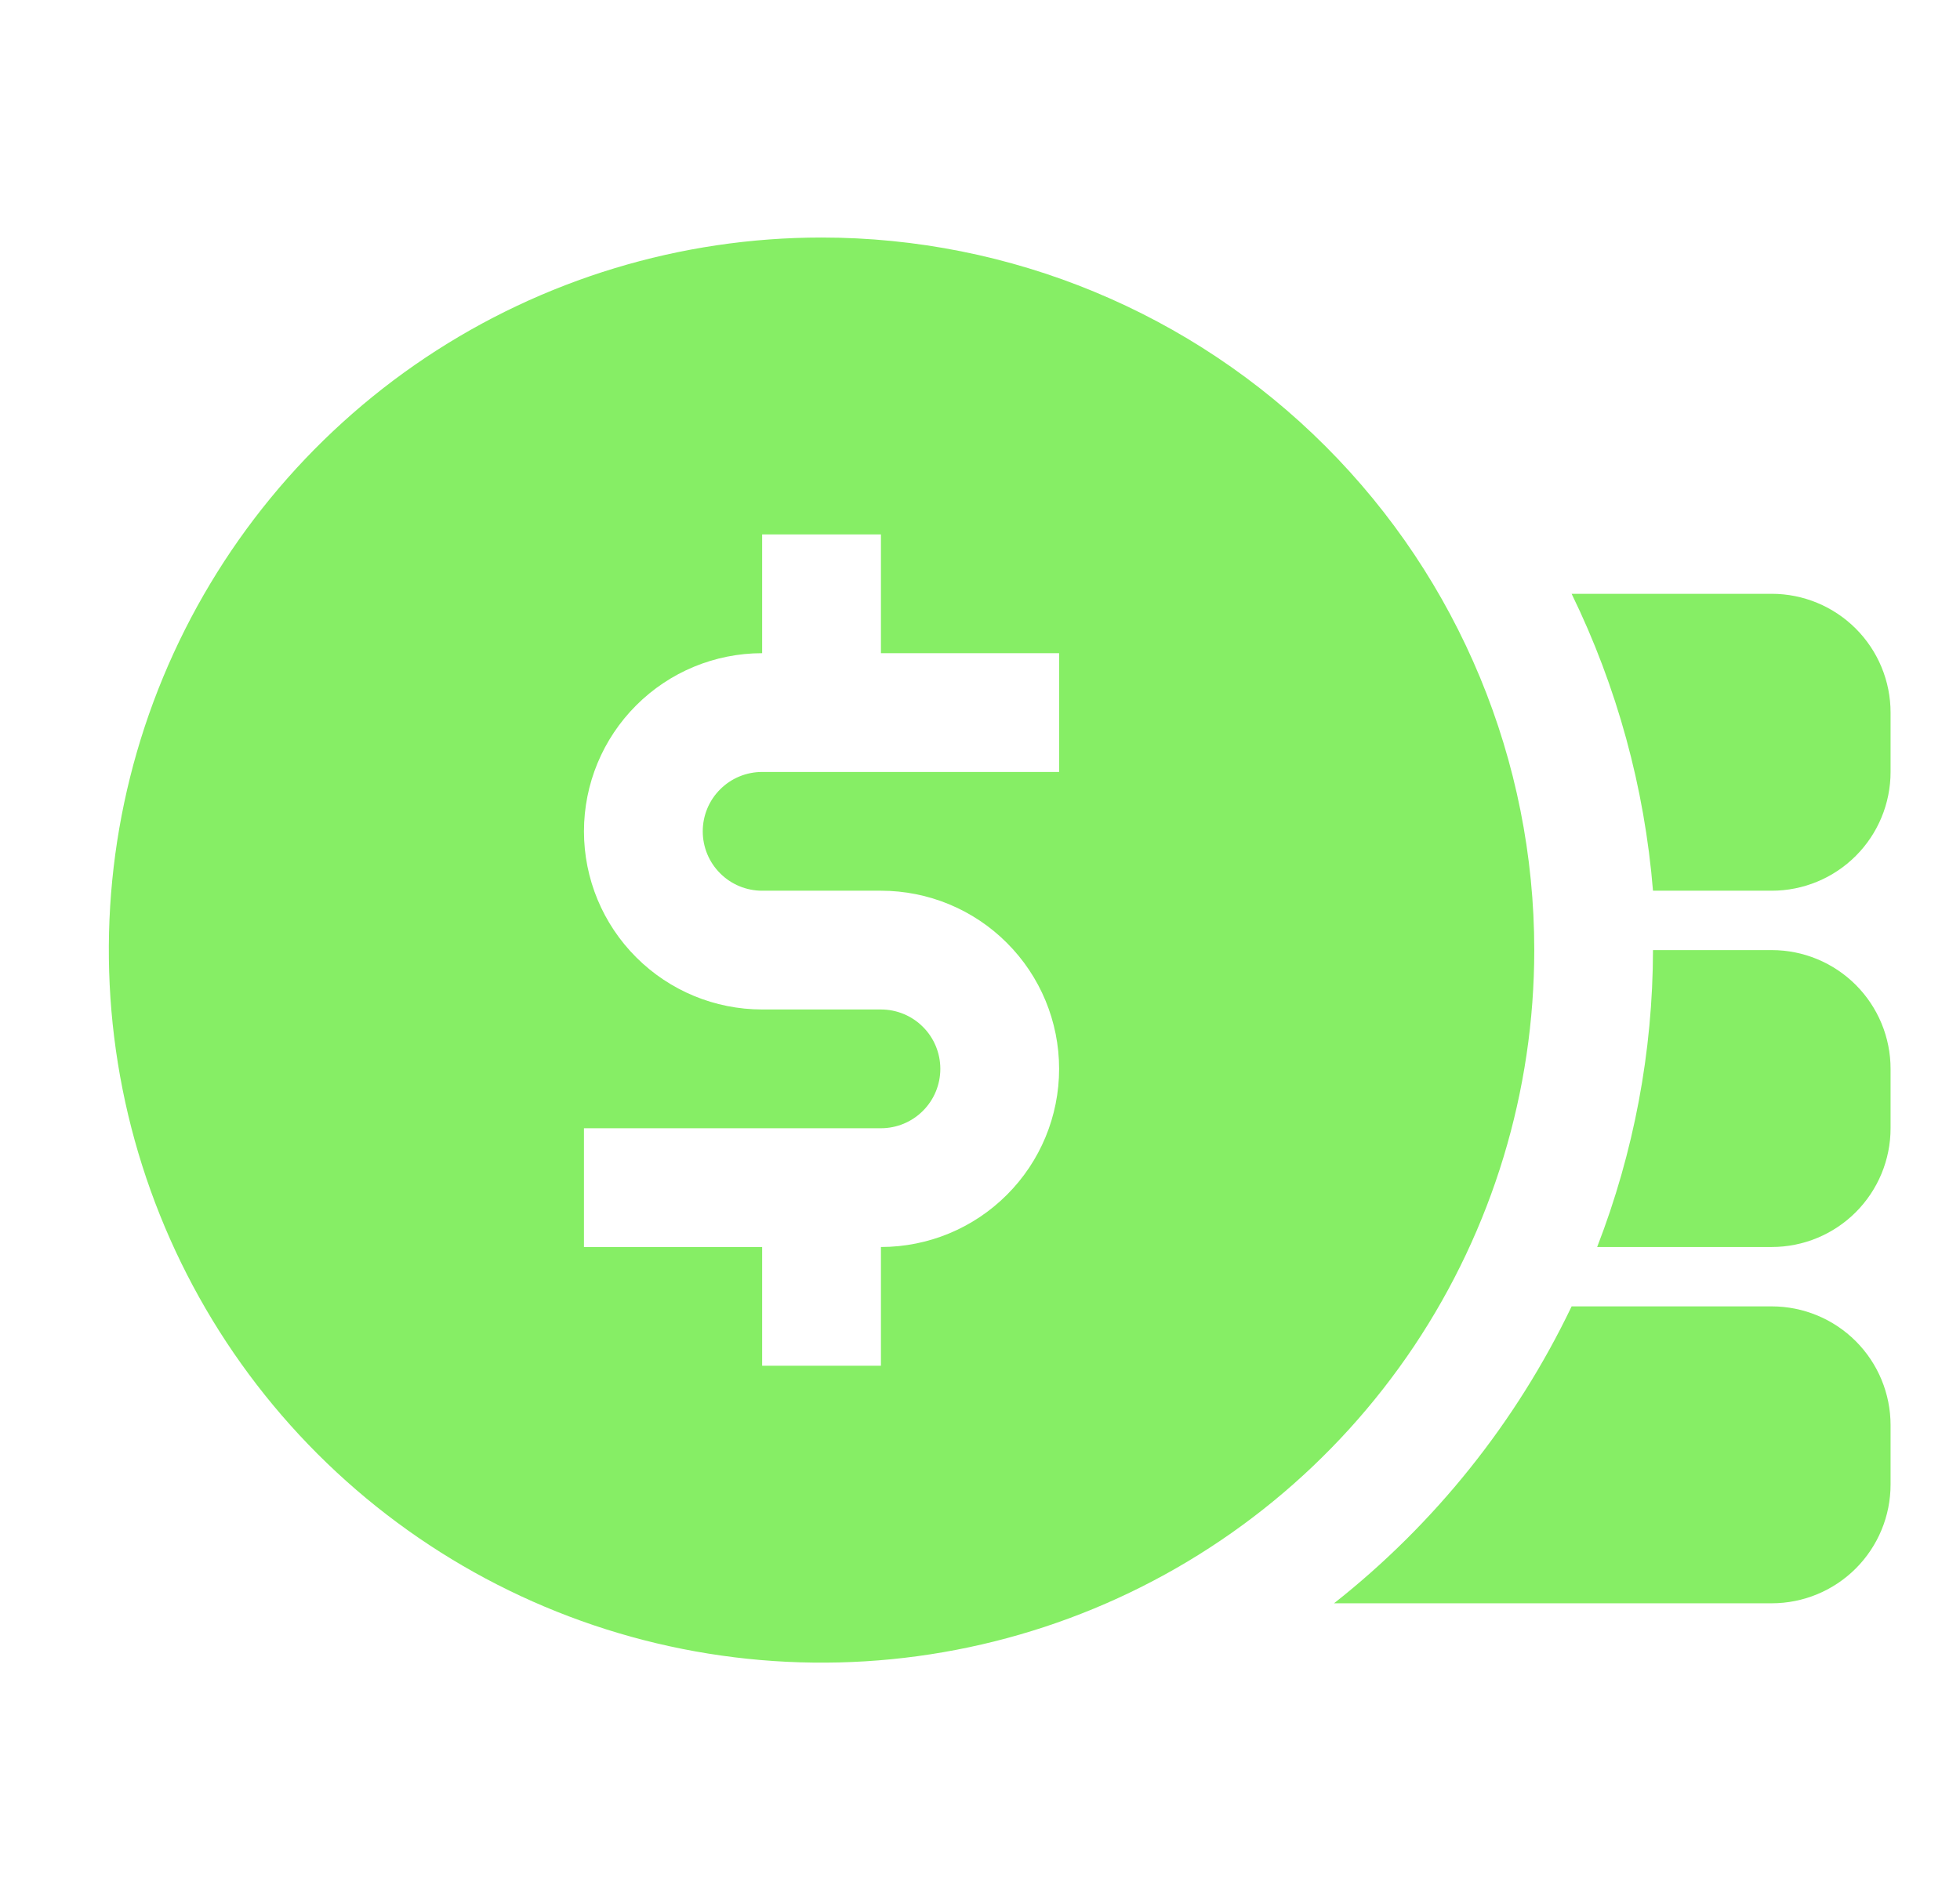
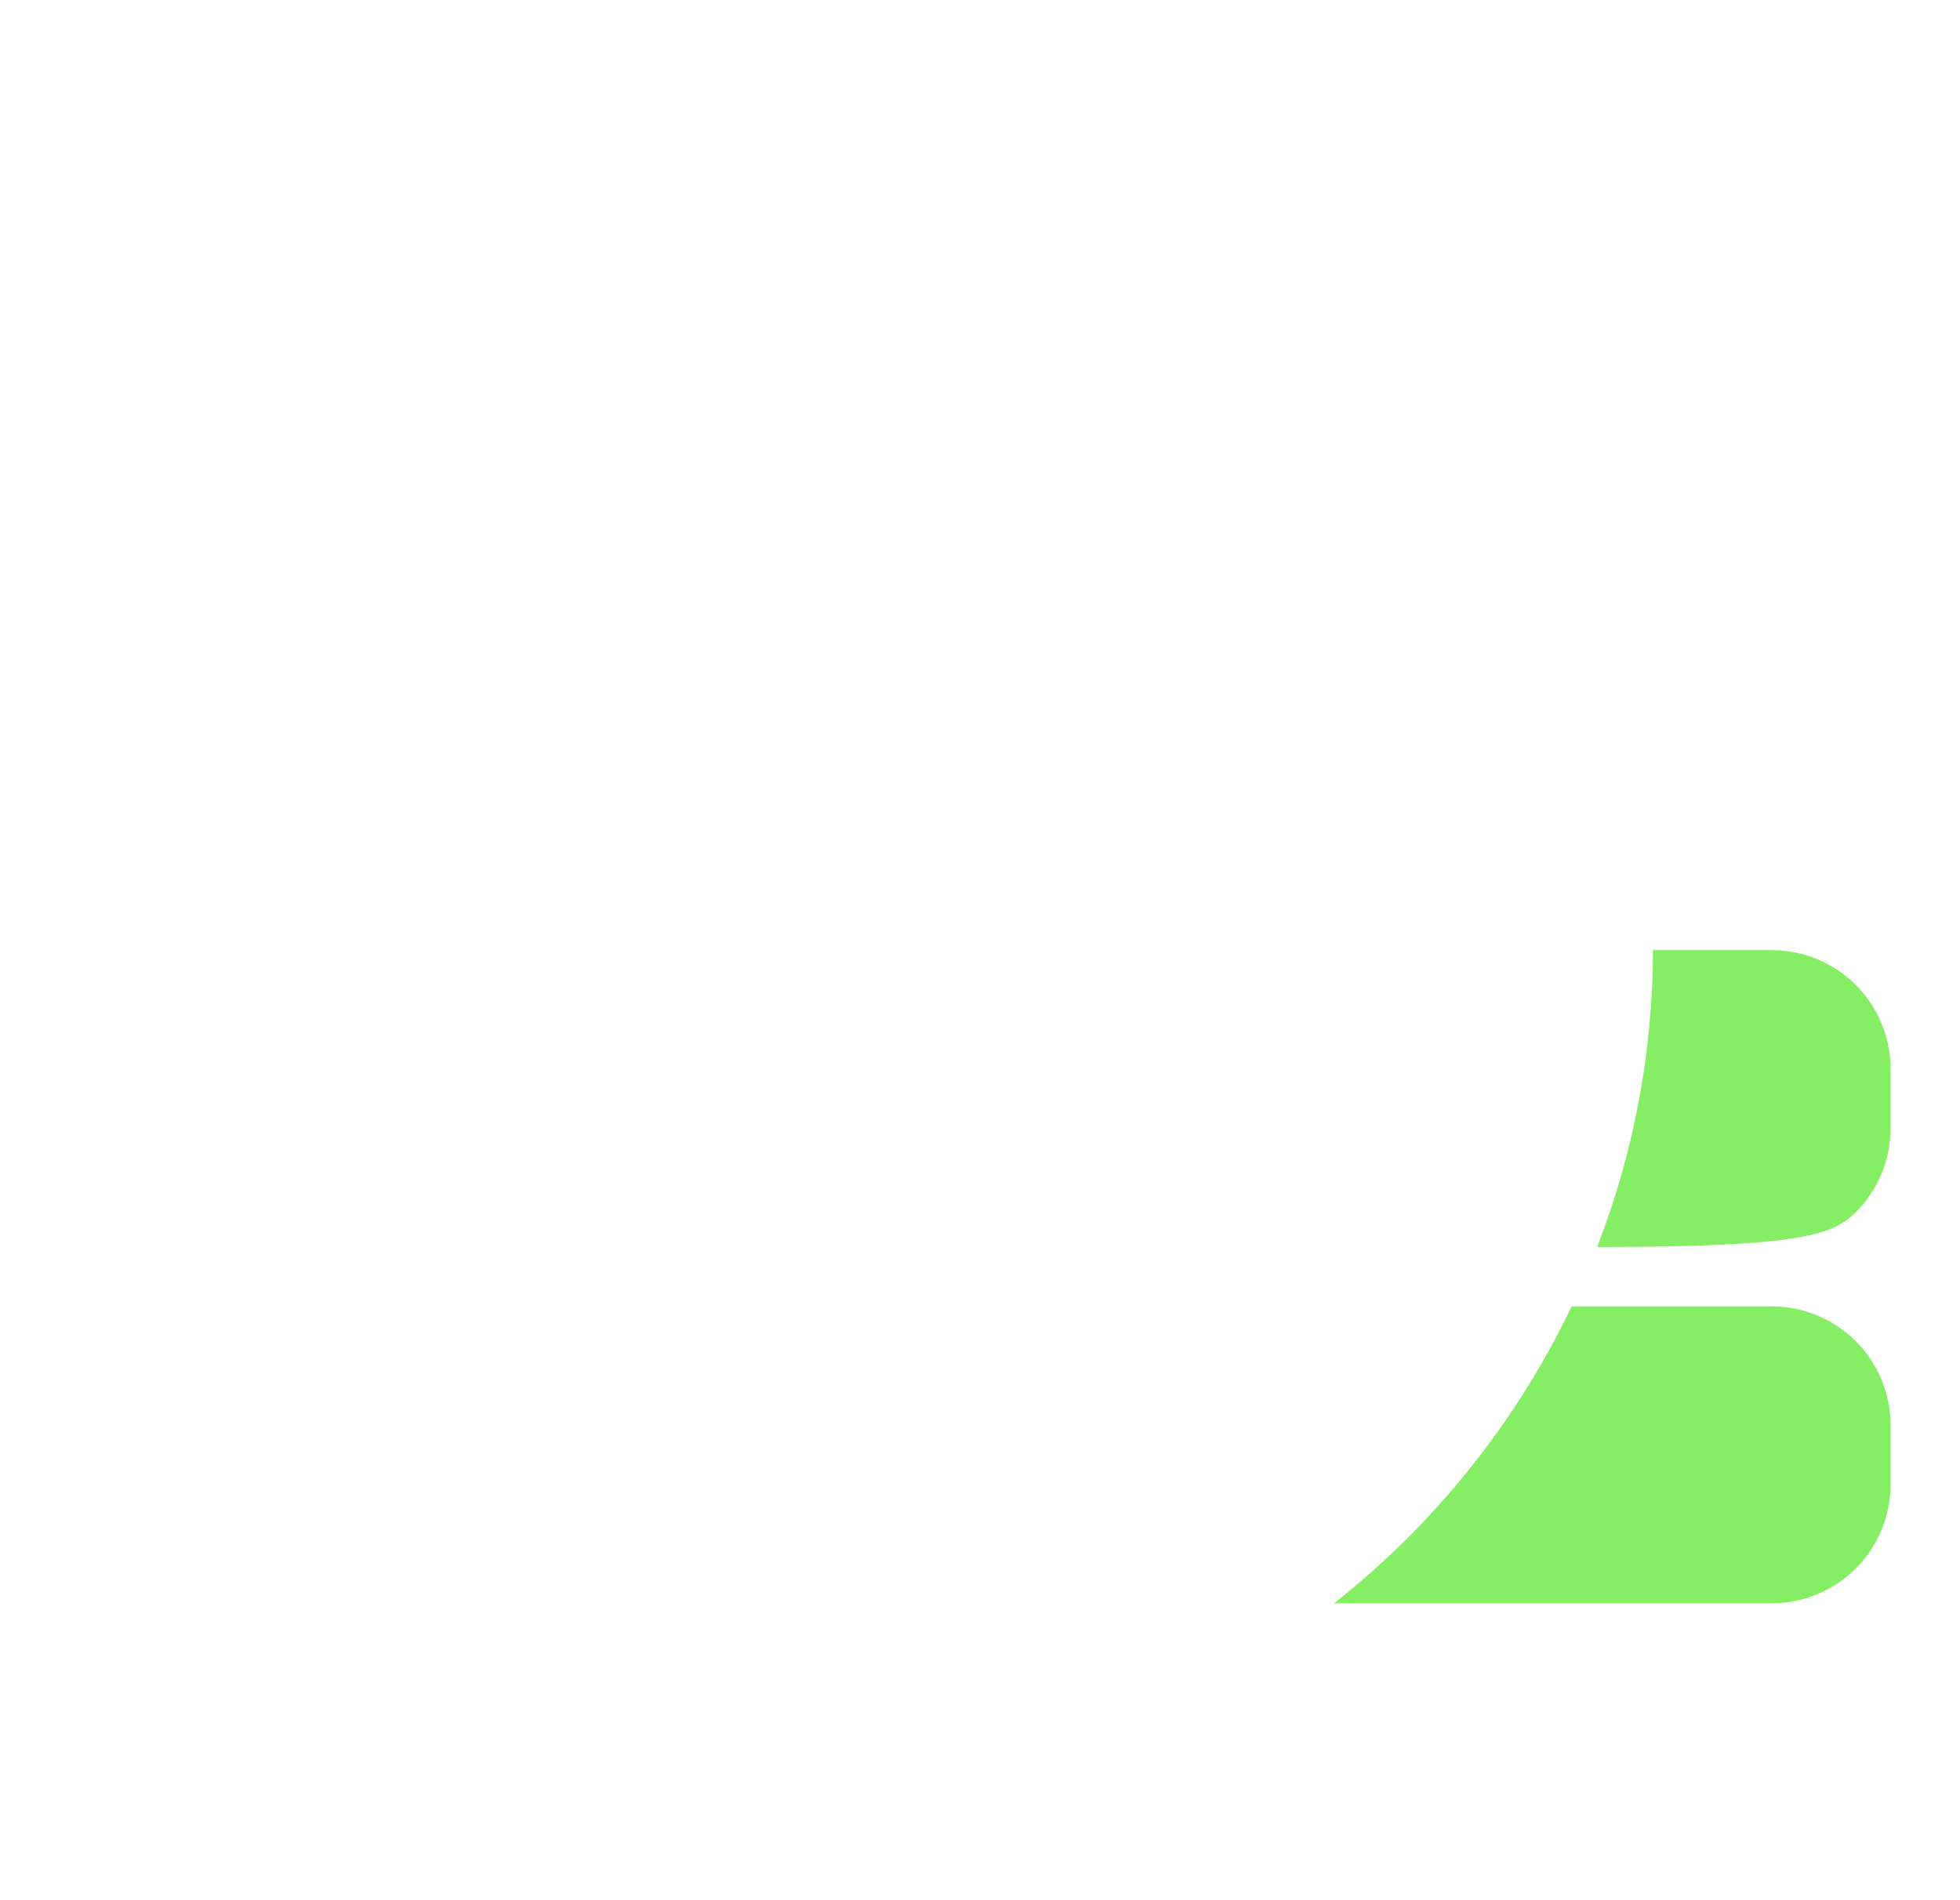
<svg xmlns="http://www.w3.org/2000/svg" width="33" height="32" viewBox="0 0 33 32" fill="none">
  <path d="M29.831 22H26.461C25.527 23.951 24.159 25.661 22.461 27H29.831C30.361 27 30.87 26.789 31.245 26.414C31.62 26.039 31.831 25.53 31.831 25V24C31.831 23.47 31.62 22.961 31.245 22.586C30.87 22.211 30.361 22 29.831 22Z" fill="#86EE65" />
-   <path d="M29.831 16H27.831C27.828 17.71 27.509 19.405 26.891 21H29.831C30.361 21 30.87 20.789 31.245 20.414C31.62 20.039 31.831 19.53 31.831 19V18C31.831 17.47 31.62 16.961 31.245 16.586C30.87 16.211 30.361 16 29.831 16Z" fill="#86EE65" />
-   <path d="M29.831 10H26.461C27.225 11.567 27.689 13.263 27.831 15H29.831C30.361 15 30.87 14.789 31.245 14.414C31.62 14.039 31.831 13.53 31.831 13V12C31.831 11.47 31.62 10.961 31.245 10.586C30.87 10.211 30.361 10 29.831 10Z" fill="#86EE65" />
-   <path d="M13.832 4C11.459 4 9.139 4.704 7.165 6.022C5.192 7.341 3.654 9.215 2.745 11.408C1.837 13.601 1.6 16.013 2.063 18.341C2.526 20.669 3.669 22.807 5.347 24.485C7.025 26.163 9.163 27.306 11.491 27.769C13.819 28.232 16.232 27.995 18.424 27.087C20.617 26.178 22.491 24.64 23.81 22.667C25.128 20.694 25.832 18.373 25.832 16C25.832 12.817 24.568 9.765 22.317 7.515C20.067 5.264 17.015 4 13.832 4ZM17.832 13H12.832C12.567 13 12.312 13.105 12.125 13.293C11.937 13.48 11.832 13.735 11.832 14C11.832 14.265 11.937 14.52 12.125 14.707C12.312 14.895 12.567 15 12.832 15H14.832C15.628 15 16.391 15.316 16.953 15.879C17.516 16.441 17.832 17.204 17.832 18C17.832 18.796 17.516 19.559 16.953 20.121C16.391 20.684 15.628 21 14.832 21V23H12.832V21H9.832V19H14.832C15.097 19 15.352 18.895 15.539 18.707C15.727 18.52 15.832 18.265 15.832 18C15.832 17.735 15.727 17.48 15.539 17.293C15.352 17.105 15.097 17 14.832 17H12.832C12.036 17 11.273 16.684 10.711 16.121C10.148 15.559 9.832 14.796 9.832 14C9.832 13.204 10.148 12.441 10.711 11.879C11.273 11.316 12.036 11 12.832 11V9H14.832V11H17.832V13Z" fill="#86EE65" />
+   <path d="M29.831 16H27.831C27.828 17.71 27.509 19.405 26.891 21C30.361 21 30.87 20.789 31.245 20.414C31.62 20.039 31.831 19.53 31.831 19V18C31.831 17.47 31.62 16.961 31.245 16.586C30.87 16.211 30.361 16 29.831 16Z" fill="#86EE65" />
</svg>